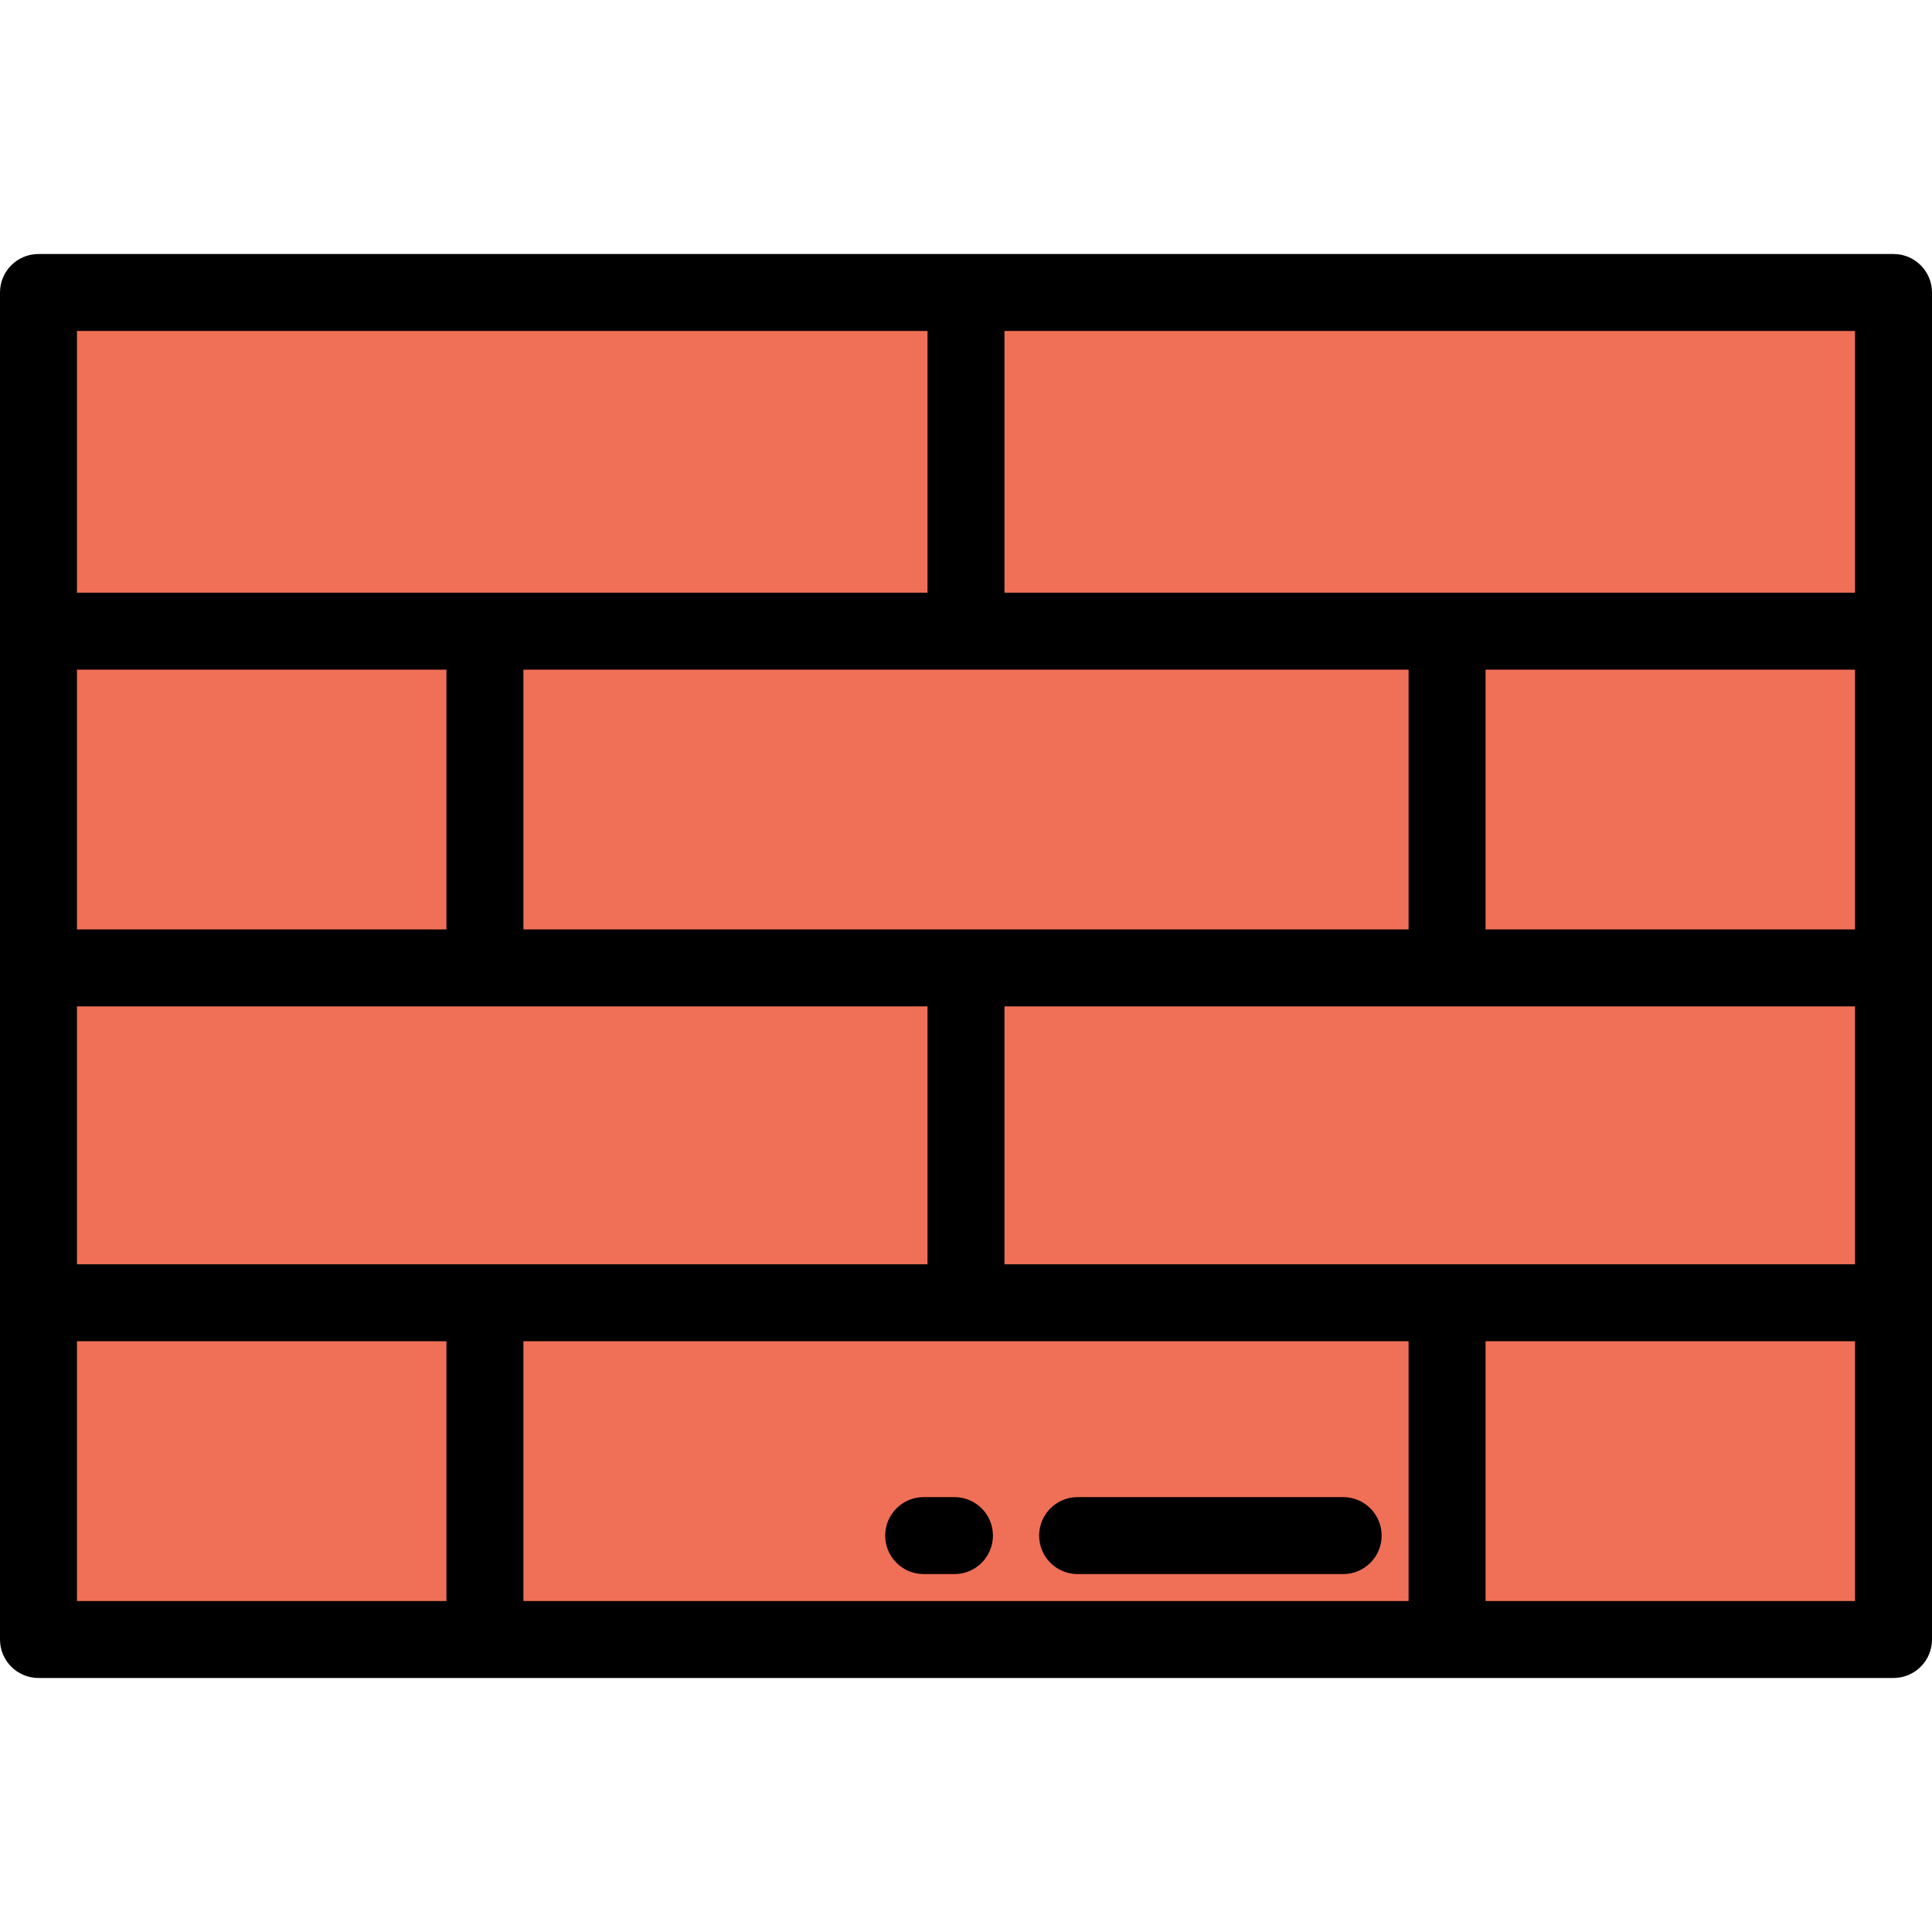
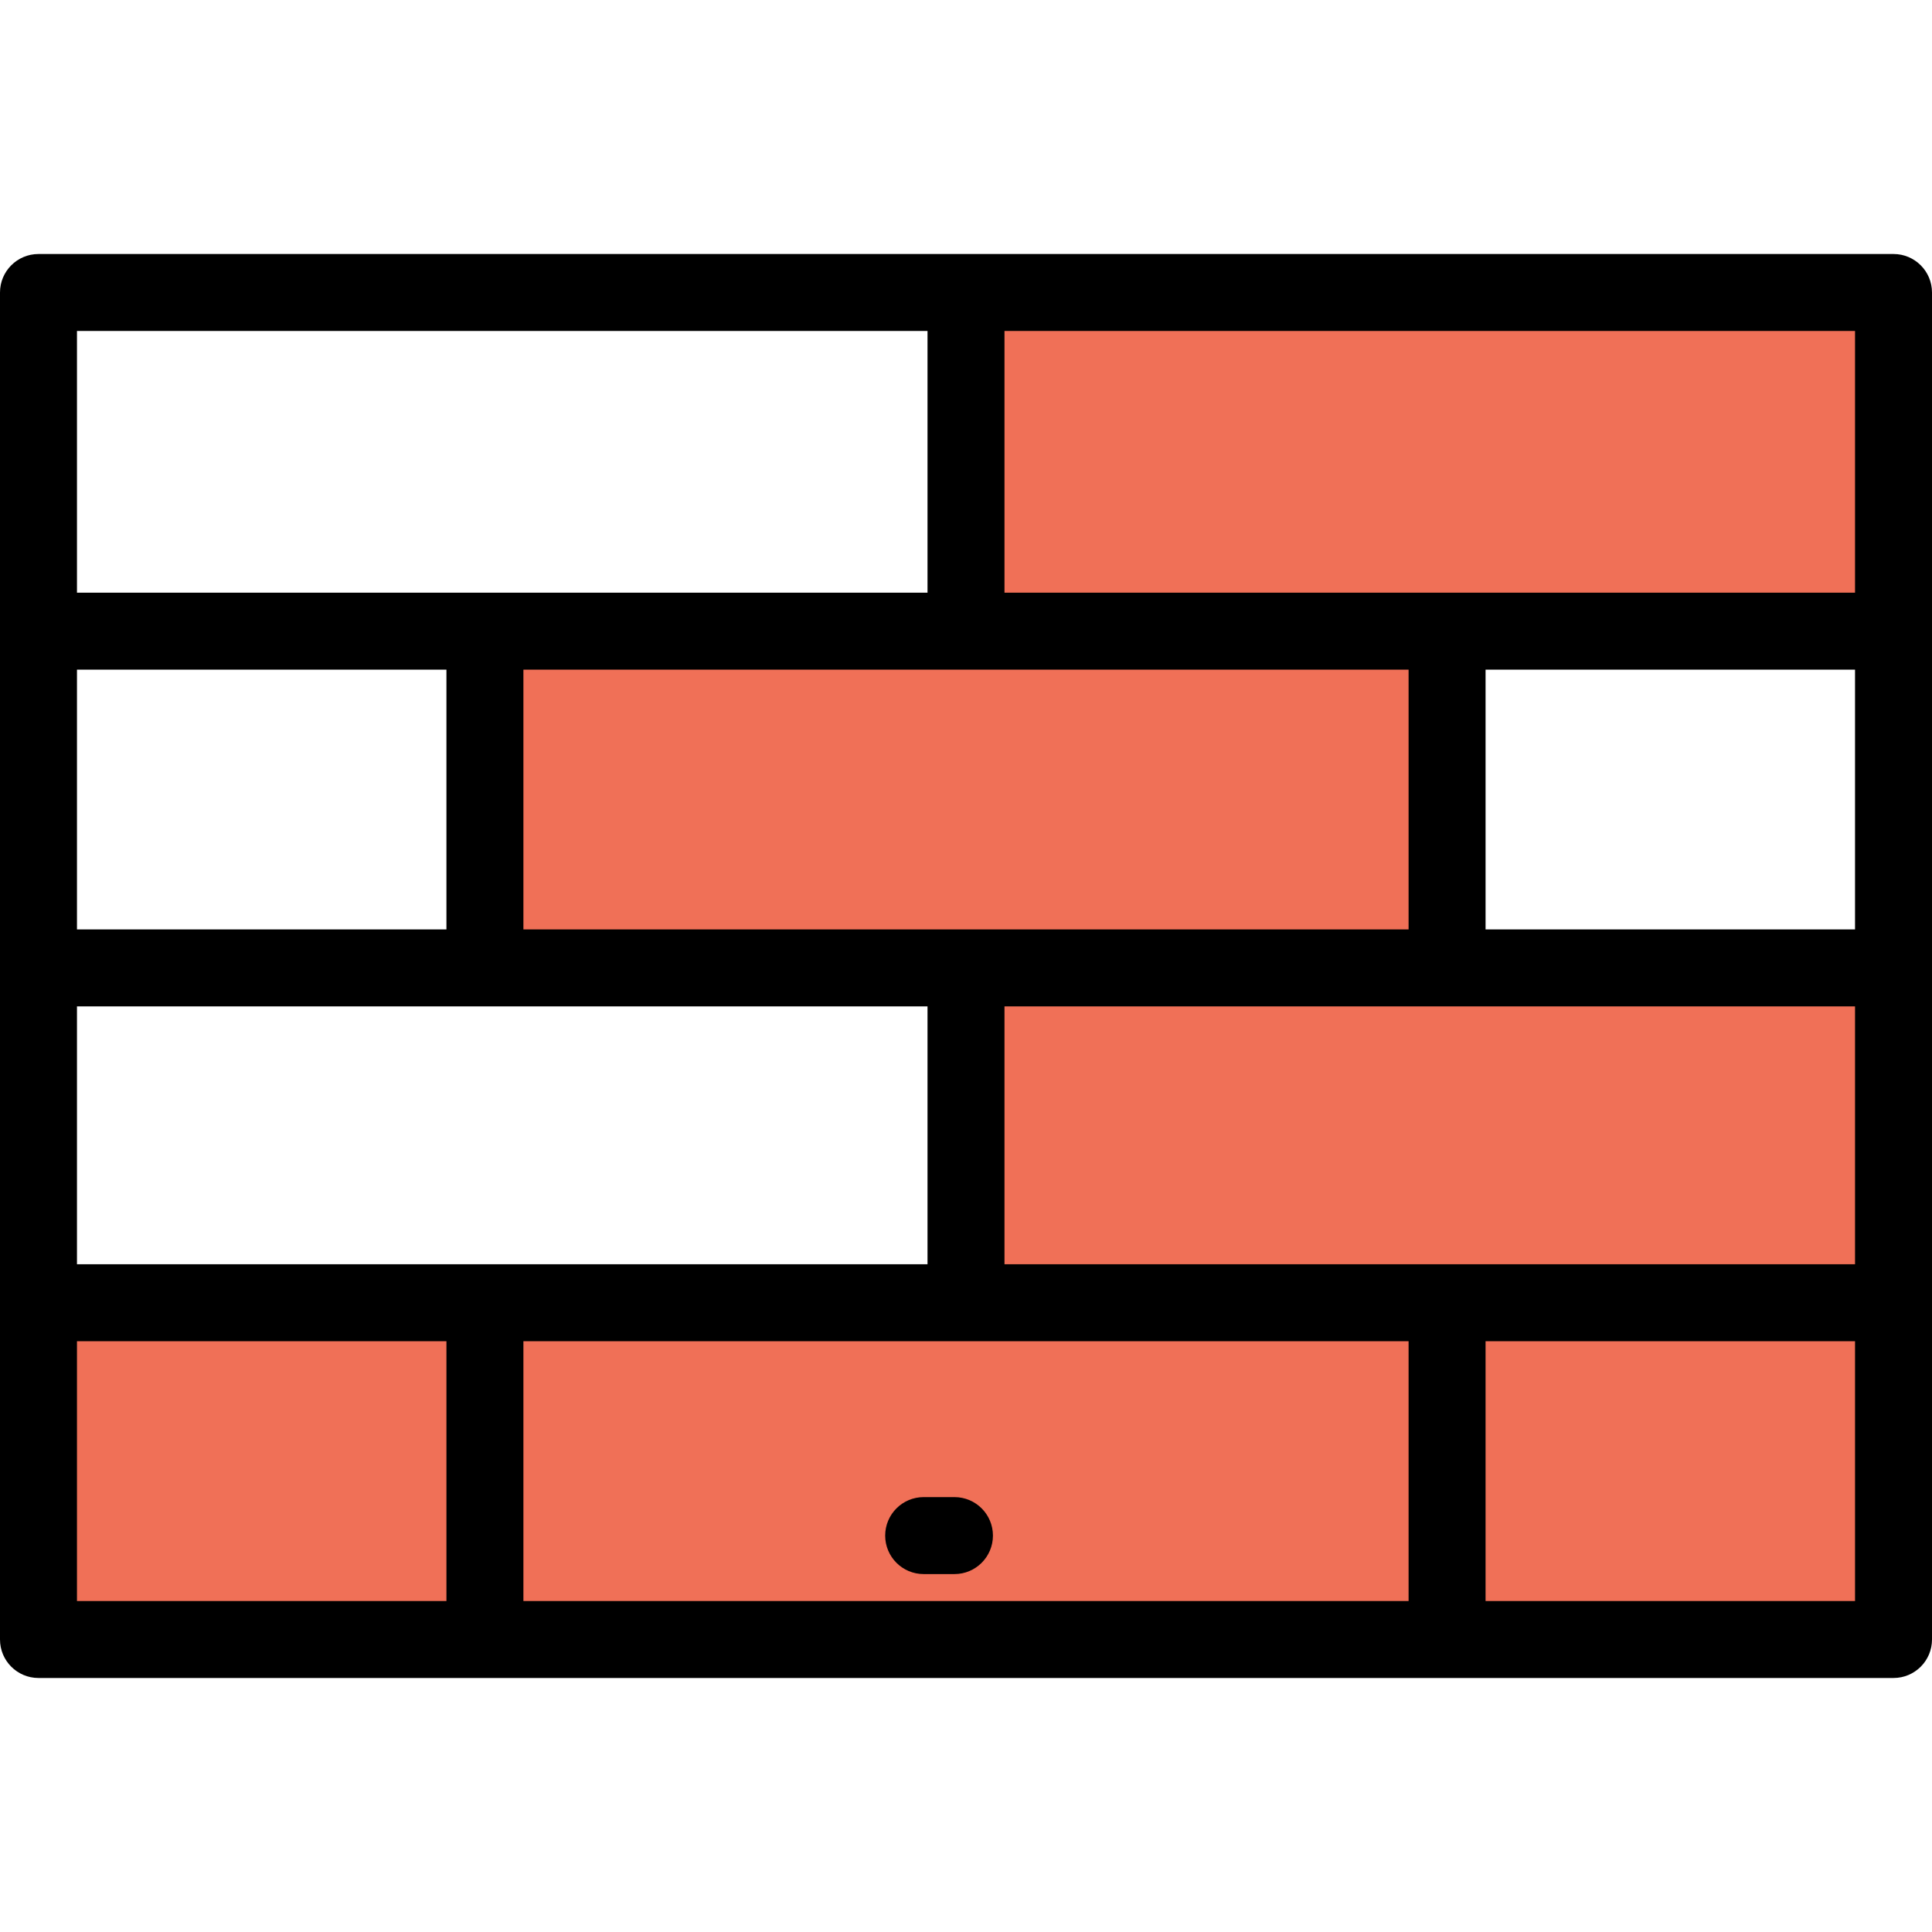
<svg xmlns="http://www.w3.org/2000/svg" version="1.1" id="Layer_1" viewBox="0 0 512 512" xml:space="preserve">
  <g>
    <rect x="128.51" y="345.243" style="fill:#F07057;" width="254.98" height="89.243" />
    <rect x="10.199" y="345.243" style="fill:#F07057;" width="118.311" height="89.243" />
    <rect x="383.49" y="345.243" style="fill:#F07057;" width="118.311" height="89.243" />
-     <rect x="10.199" y="167.267" style="fill:#F07057;" width="118.311" height="89.243" />
    <rect x="128.51" y="167.267" style="fill:#F07057;" width="254.98" height="89.243" />
-     <rect x="383.49" y="167.267" style="fill:#F07057;" width="118.311" height="89.243" />
-     <rect x="10.199" y="77.514" style="fill:#F07057;" width="245.801" height="89.753" />
    <rect x="256" y="77.514" style="fill:#F07057;" width="245.801" height="89.753" />
    <rect x="256" y="256.51" style="fill:#F07057;" width="245.801" height="88.733" />
-     <rect x="10.199" y="256.51" style="fill:#F07057;" width="245.801" height="88.733" />
  </g>
  <path d="M10.199,67.315C4.567,67.315,0,71.881,0,77.514v356.972c0,5.633,4.567,10.199,10.199,10.199h491.602  c5.632,0,10.199-4.566,10.199-10.199V77.514c0-5.633-4.567-10.199-10.199-10.199H10.199z M491.602,266.709v68.335H266.199v-68.335  H491.602z M20.398,335.044v-68.335h225.402v68.335H20.398z M138.709,246.311v-68.845h234.582v68.845H138.709z M491.602,177.466  v68.845h-97.912v-68.845H491.602z M118.311,246.311H20.398v-68.845h97.912V246.311z M266.199,157.068V87.713h225.402v69.355H266.199  z M20.398,157.068V87.713h225.402v69.355H20.398z M20.398,355.442h97.912v68.845H20.398V355.442z M373.291,355.442v68.845H138.709  v-68.845H373.291z M491.602,424.287h-97.912v-68.845h97.912V424.287z" />
-   <path d="M355.952,396.749h-70.375c-5.632,0-10.199,4.566-10.199,10.199s4.567,10.199,10.199,10.199h70.375  c5.632,0,10.199-4.566,10.199-10.199S361.584,396.749,355.952,396.749z" />
  <path d="M252.94,396.749h-8.159c-5.632,0-10.199,4.566-10.199,10.199s4.567,10.199,10.199,10.199h8.159  c5.632,0,10.199-4.566,10.199-10.199S258.572,396.749,252.94,396.749z" />
</svg>